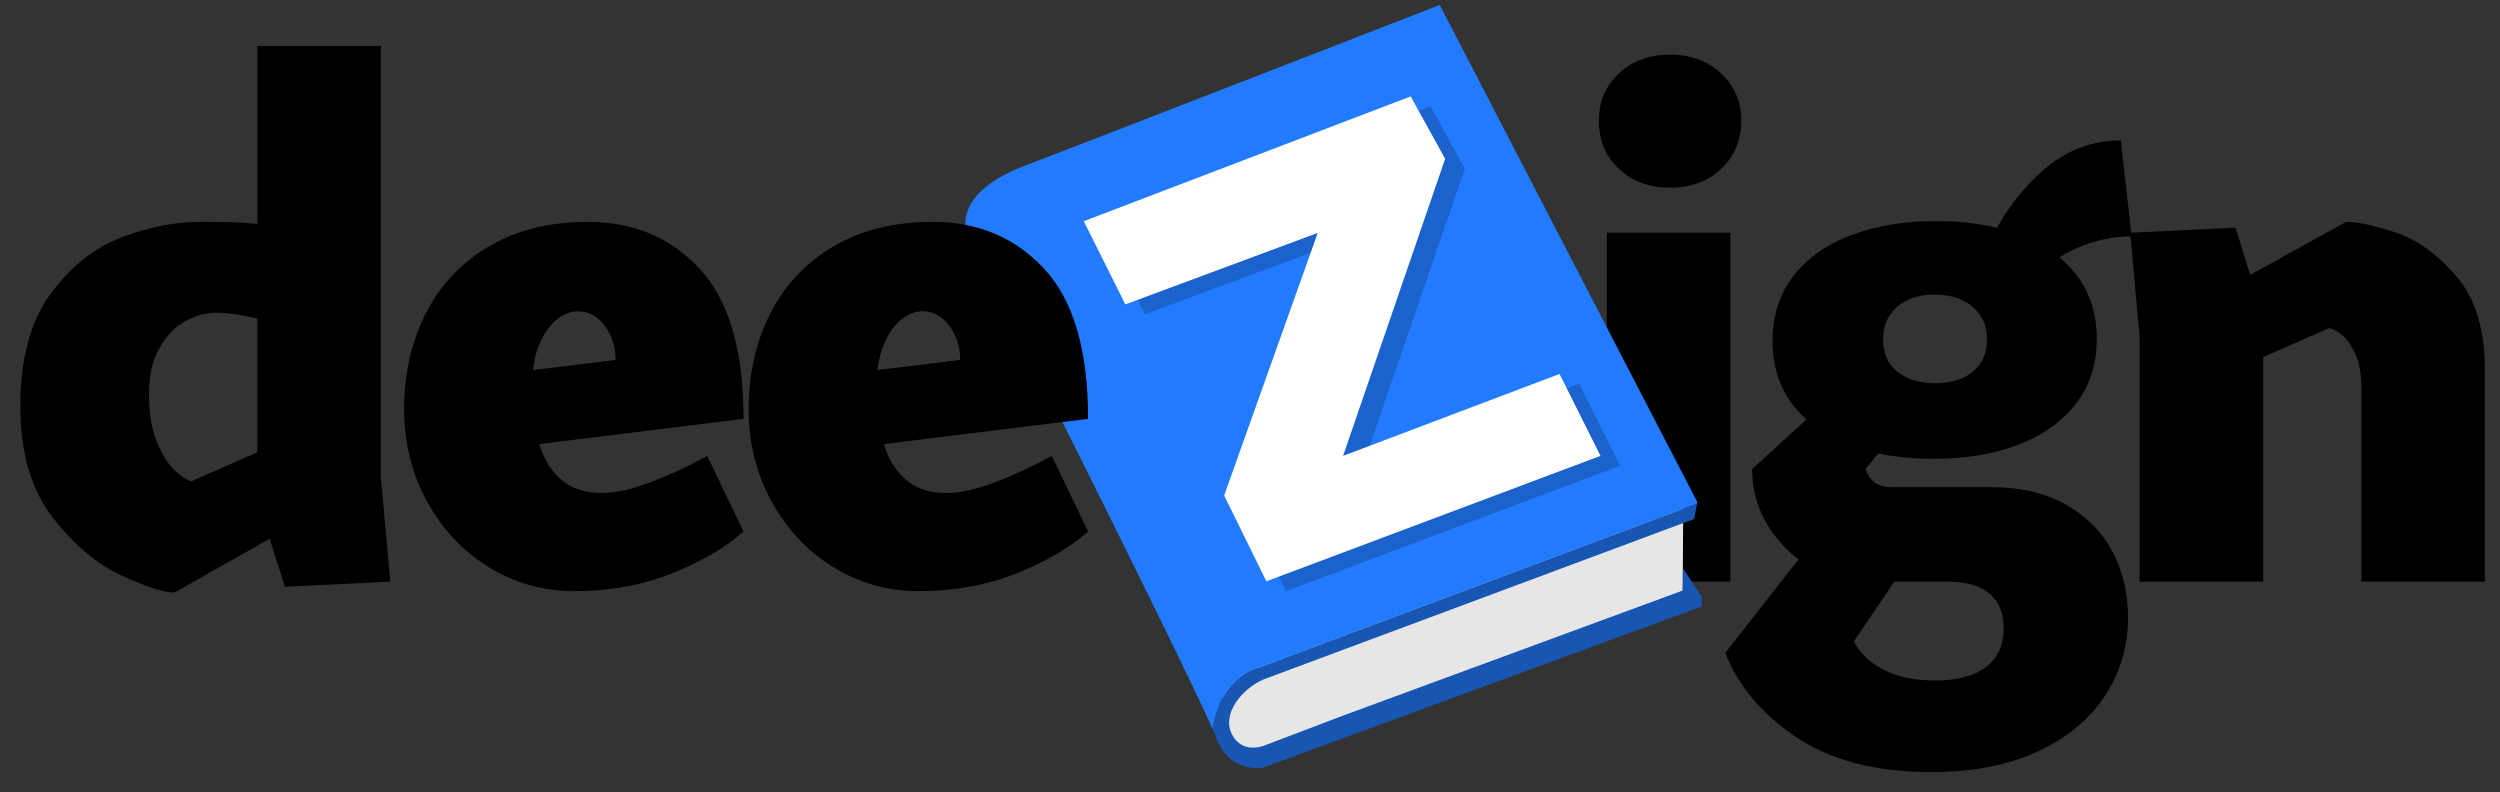
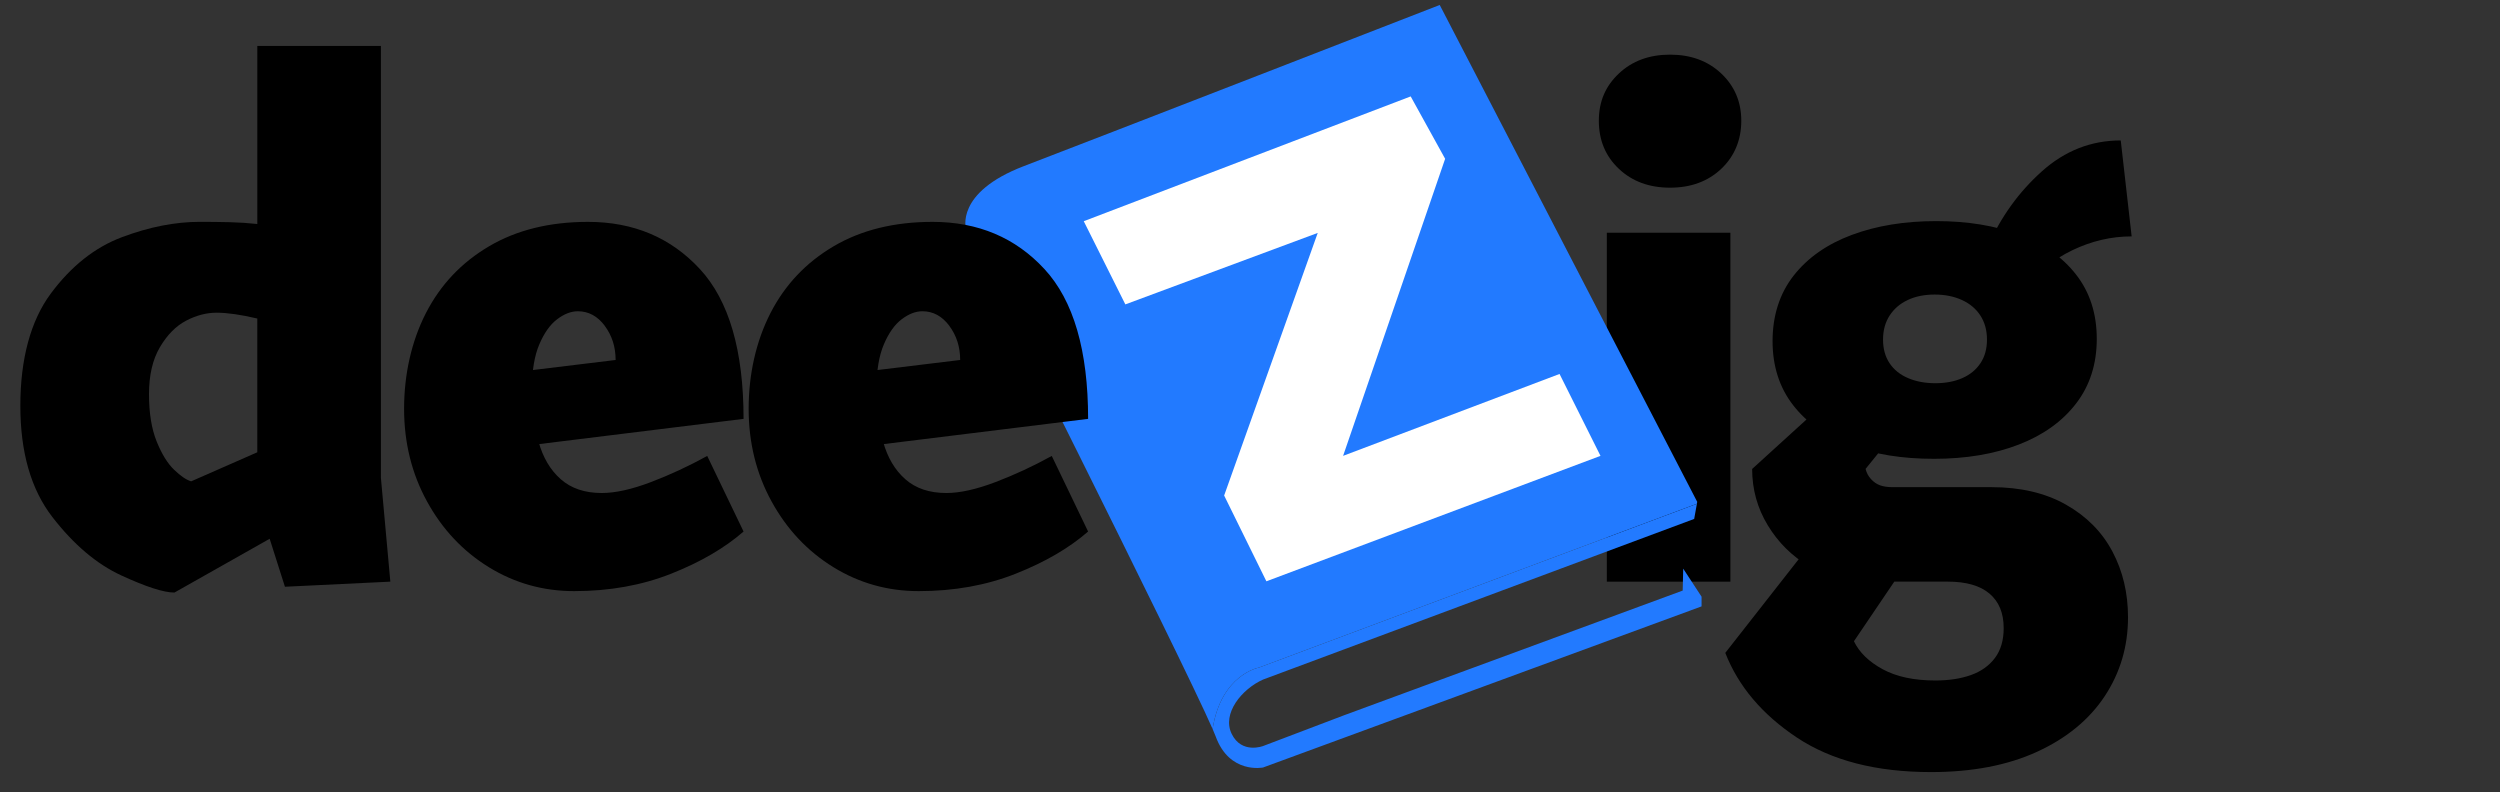
<svg xmlns="http://www.w3.org/2000/svg" xmlns:xlink="http://www.w3.org/1999/xlink" id="b" viewBox="0 0 990.5 313.79">
  <rect x="0" y="0" width="990.5" height="313.79" fill="#333333" stroke="none" />
  <defs>
    <symbol id="a" viewBox="0 0 747.91 775.14">
-       <path d="M729.27,511.65l-.52,83.65-445.47,171.97s-20.46-33.93-20.72-35.22-2.33-33.41,0-36.78,28.23-26.42,31.08-26.94,435.63-156.69,435.63-156.69Z" fill="#e6e6e6" />
      <path d="M298.04,673.21l445.12-166.48.35-1.95L481.93,0S129.96,136.75,59.51,163.68C-10.93,190.62.72,227.65.72,227.65c0,0,219.04,435.94,250.45,507.86,8.82-55.42,46.87-62.31,46.87-62.31Z" fill="#227aff" />
      <path d="M302.45,774.65l445.47-163.68v-9.84l-18.65-28.49-.52,22.27-343.94,126.65-82.27,31.25s-21.76,8.46-31.94-12.26c-10.19-20.72,10.36-45.67,31.86-55.25l437.96-163.17,2.76-15.4-445.12,166.48s-38.06,6.89-46.87,62.31c1.44,3.29,2.49,5.84,3.11,7.53,13.99,38.59,48.17,31.6,48.17,31.6Z" fill="#227aff" />
-       <path d="M302.45,774.65l445.47-163.68v-9.84l-18.65-28.49-.52,22.27-343.94,126.65-82.27,31.25s-21.76,8.46-31.94-12.26c-10.19-20.72,10.36-45.67,31.86-55.25l437.96-163.17,2.76-15.4-445.12,166.48s-38.06,6.89-46.87,62.31c1.44,3.29,2.49,5.84,3.11,7.53,13.99,38.59,48.17,31.6,48.17,31.6Z" opacity=".3" />
      <g opacity=".2">
-         <polygon points="140.28 229.67 472.42 102.89 507.42 166.28 403.75 468.05 623.64 384.85 665.24 468.05 325.83 595.49 282.91 508.33 377.99 241.56 182.54 314.19 140.28 229.67" />
-       </g>
+         </g>
      <polygon points="120.28 219.67 452.42 92.89 487.42 156.28 383.75 458.05 603.64 374.85 645.24 458.05 305.83 585.49 262.91 498.33 357.99 231.56 162.54 304.19 120.28 219.67" fill="#fff" />
    </symbol>
  </defs>
  <path d="M681.98,29.14c5.28,5,7.92,11.23,7.92,18.72s-2.64,14.02-7.92,19.01c-5.28,5-12.05,7.49-20.3,7.49s-15.03-2.49-20.3-7.49c-5.28-4.99-7.92-11.33-7.92-19.01s2.64-13.73,7.92-18.72c5.28-4.99,12.05-7.49,20.3-7.49s15.02,2.5,20.3,7.49ZM685.58,92.21v138.24h-48.96V92.21h48.96Z" />
  <path d="M739.15,185.81c.38,1.54,1.1,2.88,2.16,4.03,1.05,1.15,2.25,1.97,3.6,2.45,1.34.48,2.97.72,4.9.72h39.17c11.52,0,21.36,2.3,29.52,6.91,8.16,4.61,14.3,10.8,18.43,18.58,4.13,7.78,6.19,16.46,6.19,26.06,0,11.52-3.07,21.93-9.22,31.25-6.15,9.31-15.08,16.65-26.78,22.03-11.71,5.37-25.73,8.06-42.05,8.06-21.7,0-39.41-4.56-53.14-13.68-13.73-9.12-23.18-20.3-28.37-33.55l38.59-49.25,31.68,16.13-19.3,28.51c2.11,4.41,5.9,8.11,11.38,11.09,5.47,2.97,12.43,4.46,20.88,4.46,5.37,0,10.08-.72,14.11-2.16,4.03-1.44,7.2-3.7,9.5-6.77,2.3-3.07,3.46-7.01,3.46-11.81,0-5.95-1.87-10.51-5.62-13.68-3.74-3.17-9.26-4.75-16.56-4.75h-33.41c-7.49,0-14.64-2.02-21.46-6.05-6.82-4.03-12.29-9.45-16.42-16.27-4.13-6.81-6.19-14.26-6.19-22.32l31.97-29.09,26.5,12.38-13.54,16.7ZM799.92,92.93c9.6,3.56,17.14,8.83,22.61,15.84,5.47,7.01,8.21,15.51,8.21,25.49s-2.74,18.53-8.21,25.63c-5.47,7.11-13.06,12.53-22.75,16.27-9.7,3.74-20.88,5.62-33.55,5.62s-23.52-1.77-33.12-5.33c-9.6-3.55-17.14-8.83-22.61-15.84-5.47-7.01-8.21-15.5-8.21-25.49s2.78-18.81,8.35-25.92c5.57-7.1,13.25-12.48,23.04-16.13,9.79-3.65,20.92-5.47,33.41-5.47s23.23,1.78,32.83,5.33ZM777.45,149.81c3.07-1.34,5.47-3.31,7.2-5.9,1.73-2.59,2.59-5.71,2.59-9.36s-.86-6.81-2.59-9.5c-1.73-2.69-4.18-4.75-7.34-6.19s-6.77-2.16-10.8-2.16-7.59.72-10.66,2.16c-3.07,1.44-5.47,3.51-7.2,6.19-1.73,2.69-2.59,5.86-2.59,9.5s.86,6.77,2.59,9.36c1.73,2.59,4.18,4.56,7.34,5.9,3.17,1.35,6.77,2.02,10.8,2.02s7.58-.67,10.66-2.02ZM808.99,67.88c9.12-8.16,19.53-12.24,31.25-12.24l4.32,38.02c-8.06,0-15.89,1.83-23.47,5.47-7.59,3.65-13.68,8.64-18.29,14.98l-15.26-16.42c5.18-11.71,12.33-21.65,21.46-29.81Z" />
-   <path d="M885.74,90.2l5.76,18.72,38.02-21.02c4.61,0,11.13,1.4,19.58,4.18,8.45,2.79,16.46,8.55,24.05,17.28,7.58,8.74,11.38,21.27,11.38,37.58v83.52h-48.96v-76.61c0-5.37-.72-9.74-2.16-13.1-1.44-3.36-3.07-5.85-4.9-7.49-1.83-1.63-3.7-2.74-5.62-3.31l-26.21,11.52v88.99h-48.96v-97.06l-3.74-41.18,41.76-2.02Z" />
  <use width="747.91" height="775.14" transform="translate(382.47 1.97) scale(.39)" xlink:href="#a" />
  <path d="M150.91,18.2v171.07l3.74,41.18-41.76,2.02-6.05-19.01-37.73,21.31c-4.23,0-11.23-2.26-21.02-6.77-9.79-4.51-18.91-12.24-27.36-23.18-8.45-10.94-12.67-25.63-12.67-44.06s4.03-33.65,12.1-44.5c8.06-10.85,17.47-18.29,28.22-22.32,10.75-4.03,21.02-6.05,30.82-6.05,4.03,0,7.96.05,11.81.14,3.84.1,7.49.34,10.94.72V18.2h48.96ZM93.02,124.47c-2.69-.38-5.09-.58-7.2-.58-4.03,0-8.06,1.06-12.1,3.17-4.03,2.12-7.49,5.62-10.37,10.51s-4.32,11.09-4.32,18.58,1.01,13.73,3.02,18.72c2.02,5,4.32,8.74,6.91,11.23,2.59,2.5,4.85,4.03,6.77,4.61l26.21-11.52v-52.99c-3.27-.77-6.24-1.34-8.93-1.73Z" />
  <path d="M239.61,129.08c-2.88-3.84-6.43-5.76-10.66-5.76-2.69,0-5.43,1.06-8.21,3.17-2.79,2.11-5.14,5.43-7.06,9.94-1.92,4.51-2.88,10.22-2.88,17.14,0,8.06.86,15.22,2.59,21.46,1.73,6.24,4.65,11.19,8.78,14.83,4.13,3.65,9.55,5.47,16.27,5.47,5.37,0,11.85-1.44,19.44-4.32,7.58-2.88,15.02-6.34,22.32-10.37l14.4,29.95c-7.49,6.53-17.04,12.1-28.66,16.7-11.62,4.61-24.44,6.91-38.45,6.91-12.29,0-23.57-3.17-33.84-9.5-10.27-6.34-18.43-15.02-24.48-26.06-6.05-11.04-9.07-23.28-9.07-36.72s2.88-26.64,8.64-37.87,14.11-20.06,25.06-26.5c10.94-6.43,24-9.65,39.17-9.65,18.04,0,32.83,6.24,44.35,18.72,11.52,12.48,17.28,32.26,17.28,59.33l-91.01,11.23-2.3-29.38,42.62-5.18c0-5.18-1.44-9.69-4.32-13.54Z" />
  <path d="M376.12,129.08c-2.88-3.84-6.43-5.76-10.66-5.76-2.69,0-5.43,1.06-8.21,3.17-2.79,2.11-5.14,5.43-7.06,9.94-1.92,4.51-2.88,10.22-2.88,17.14,0,8.06.86,15.22,2.59,21.46,1.73,6.24,4.65,11.19,8.78,14.83,4.13,3.65,9.55,5.47,16.27,5.47,5.37,0,11.85-1.44,19.44-4.32,7.58-2.88,15.02-6.34,22.32-10.37l14.4,29.95c-7.49,6.53-17.04,12.1-28.66,16.7-11.62,4.61-24.44,6.91-38.45,6.91-12.29,0-23.57-3.17-33.84-9.5-10.27-6.34-18.43-15.02-24.48-26.06-6.05-11.04-9.07-23.28-9.07-36.72s2.88-26.64,8.64-37.87,14.11-20.06,25.06-26.5c10.94-6.43,24-9.65,39.17-9.65,18.04,0,32.83,6.24,44.35,18.72,11.52,12.48,17.28,32.26,17.28,59.33l-91.01,11.23-2.3-29.38,42.62-5.18c0-5.18-1.44-9.69-4.32-13.54Z" />
</svg>